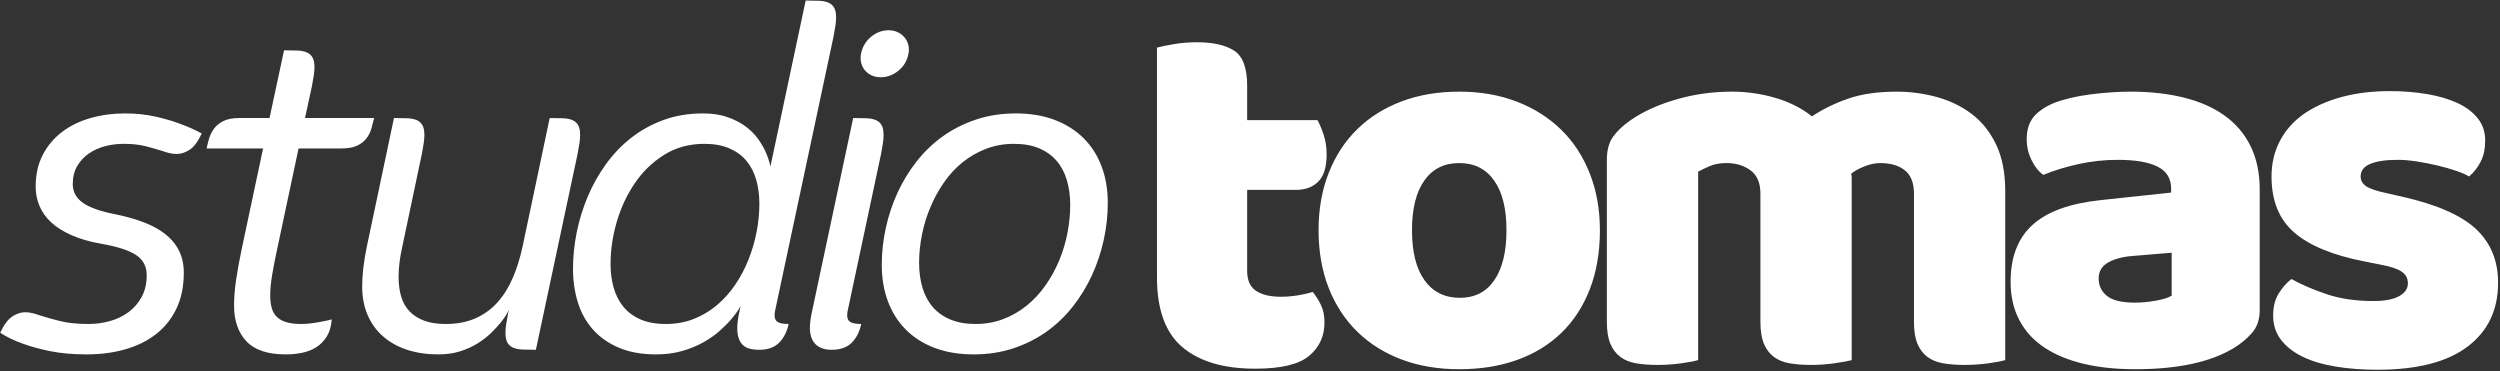
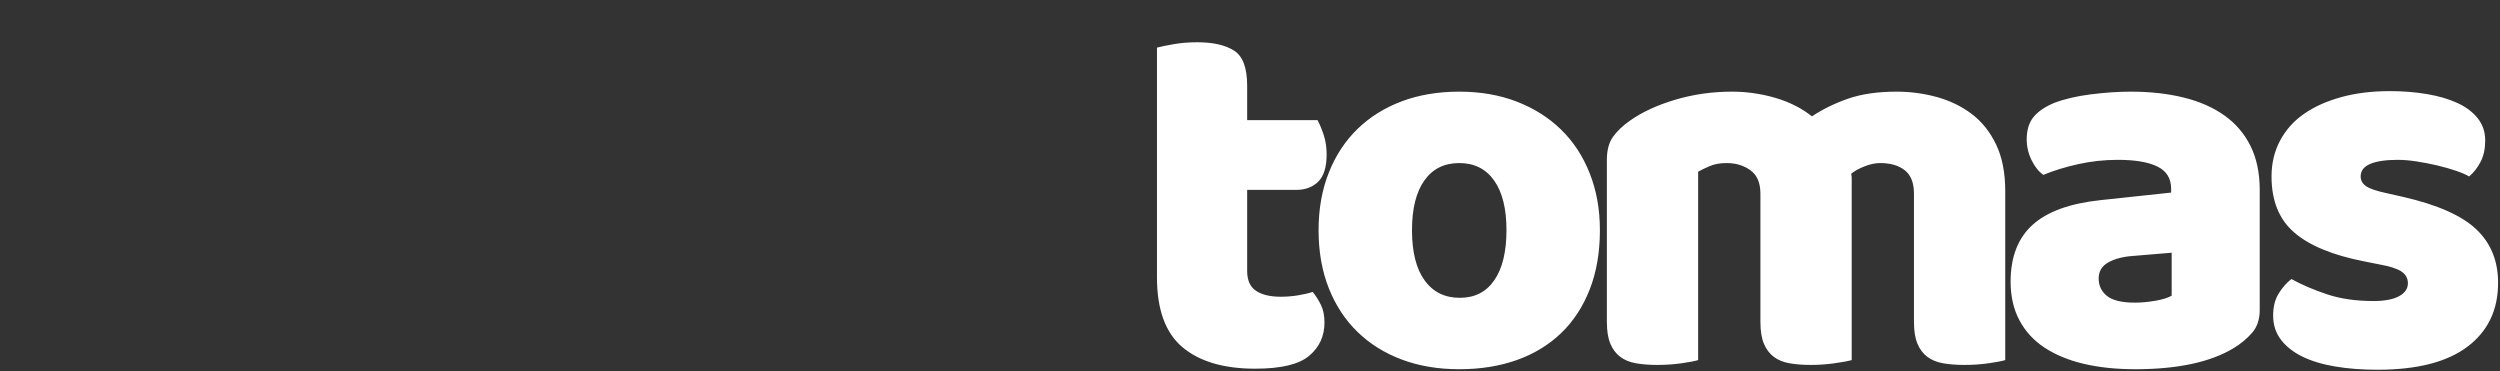
<svg xmlns="http://www.w3.org/2000/svg" width="922" height="137" viewBox="0 0 922 137">
  <rect x="0" y="0" width="922" height="137" fill="#333333" stroke="none" />
  <g id="Group-copy">
-     <path id="studio" fill="#ffffff" fill-rule="evenodd" stroke="none" d="M 105.352 130.699 C 98.725 130.699 93.896 129.084 90.865 125.855 C 87.835 122.627 86.32 118.238 86.32 112.688 C 86.32 109.799 86.574 106.612 87.084 103.129 C 87.594 99.646 88.303 95.779 89.209 91.531 L 97.025 54.744 L 76.209 54.744 C 76.436 53.555 76.748 52.309 77.145 51.006 C 77.541 49.703 78.149 48.499 78.971 47.395 C 79.792 46.29 80.939 45.369 82.412 44.633 C 83.885 43.896 85.811 43.529 88.189 43.529 L 99.404 43.529 L 104.756 18.551 C 106.625 18.551 108.255 18.58 109.643 18.637 C 111.03 18.693 112.19 18.92 113.125 19.316 C 114.06 19.713 114.769 20.334 115.25 21.184 C 115.731 22.033 115.971 23.252 115.971 24.838 C 115.971 25.744 115.887 26.764 115.717 27.896 C 115.547 29.029 115.32 30.332 115.037 31.805 L 112.488 43.529 L 137.977 43.529 C 137.693 44.719 137.368 45.979 137 47.311 C 136.632 48.642 136.036 49.858 135.215 50.963 C 134.394 52.067 133.246 52.974 131.773 53.682 C 130.301 54.39 128.375 54.744 125.996 54.744 L 110.109 54.744 L 102.293 91.531 C 101.5 95.156 100.862 98.414 100.381 101.303 C 99.899 104.191 99.658 106.74 99.658 108.949 C 99.658 110.705 99.843 112.249 100.211 113.58 C 100.579 114.911 101.217 116.015 102.123 116.893 C 103.029 117.771 104.219 118.423 105.691 118.848 C 107.164 119.272 108.977 119.484 111.129 119.484 C 112.318 119.484 113.564 119.4 114.867 119.23 C 116.17 119.061 117.387 118.861 118.52 118.635 C 119.822 118.408 121.098 118.125 122.344 117.785 C 122.174 120.277 121.578 122.358 120.559 124.029 C 119.539 125.7 118.251 127.032 116.693 128.023 C 115.136 129.015 113.38 129.709 111.426 130.105 C 109.472 130.502 107.447 130.699 105.352 130.699 Z M 161.693 130.699 C 157.502 130.699 153.694 130.147 150.268 129.043 C 146.841 127.938 143.881 126.309 141.389 124.156 C 138.896 122.004 136.971 119.371 135.611 116.256 C 134.252 113.141 133.572 109.572 133.572 105.551 C 133.572 101.359 134.139 96.518 135.271 91.023 L 145.297 43.529 C 147.166 43.529 148.794 43.557 150.182 43.613 C 151.569 43.67 152.731 43.896 153.666 44.293 C 154.601 44.689 155.308 45.314 155.789 46.164 C 156.271 47.014 156.512 48.23 156.512 49.816 C 156.512 50.723 156.426 51.742 156.256 52.875 C 156.086 54.008 155.859 55.311 155.576 56.783 L 148.355 91.023 C 147.902 93.006 147.562 94.932 147.336 96.801 C 147.109 98.67 146.996 100.424 146.996 102.066 C 146.996 104.729 147.307 107.137 147.93 109.289 C 148.553 111.441 149.572 113.269 150.988 114.77 C 152.404 116.271 154.204 117.431 156.385 118.252 C 158.565 119.073 161.24 119.484 164.412 119.484 C 168.547 119.484 172.187 118.79 175.33 117.402 C 178.474 116.015 181.178 114.062 183.443 111.541 C 185.709 109.021 187.593 106.019 189.094 102.535 C 190.595 99.052 191.799 95.215 192.705 91.023 L 202.73 43.529 C 204.6 43.529 206.228 43.557 207.615 43.613 C 209.003 43.67 210.165 43.896 211.1 44.293 C 212.034 44.689 212.741 45.314 213.223 46.164 C 213.704 47.014 213.945 48.23 213.945 49.816 C 213.945 50.723 213.859 51.742 213.689 52.875 C 213.52 54.008 213.293 55.311 213.01 56.783 L 197.633 129 C 195.764 129 194.136 128.971 192.748 128.914 C 191.36 128.857 190.198 128.631 189.264 128.234 C 188.329 127.838 187.622 127.217 187.141 126.367 C 186.659 125.518 186.418 124.299 186.418 122.713 C 186.418 121.807 186.502 120.787 186.672 119.654 C 186.842 118.521 187.068 117.219 187.352 115.746 L 187.691 114.301 C 187.635 114.414 187.366 114.911 186.885 115.789 C 186.403 116.667 185.682 117.701 184.719 118.891 C 183.756 120.08 182.566 121.368 181.15 122.756 C 179.734 124.144 178.077 125.432 176.18 126.621 C 174.282 127.811 172.13 128.788 169.723 129.553 C 167.315 130.317 164.639 130.699 161.693 130.699 Z M 241.996 130.699 C 236.672 130.699 232.084 129.877 228.232 128.234 C 224.381 126.592 221.194 124.355 218.674 121.523 C 216.153 118.691 214.299 115.35 213.109 111.498 C 211.92 107.647 211.324 103.541 211.324 99.18 C 211.324 94.762 211.777 90.285 212.684 85.754 C 213.59 81.223 214.937 76.834 216.721 72.586 C 218.505 68.338 220.741 64.344 223.432 60.605 C 226.122 56.867 229.237 53.611 232.777 50.836 C 236.317 48.061 240.297 45.866 244.715 44.252 C 249.133 42.638 253.975 41.83 259.242 41.83 C 262.754 41.83 265.812 42.298 268.418 43.232 C 271.023 44.167 273.247 45.327 275.088 46.715 C 276.929 48.103 278.431 49.619 279.592 51.262 C 280.753 52.904 281.659 54.446 282.311 55.891 C 282.962 57.335 283.415 58.566 283.67 59.586 C 283.925 60.605 284.08 61.201 284.137 61.371 L 297.135 0.199 C 299.004 0.199 300.634 0.229 302.021 0.285 C 303.409 0.342 304.569 0.568 305.504 0.965 C 306.438 1.361 307.147 1.982 307.629 2.832 C 308.11 3.682 308.35 4.9 308.35 6.486 C 308.35 7.393 308.266 8.412 308.096 9.545 C 307.926 10.678 307.699 11.98 307.416 13.453 L 286.006 113.877 C 285.893 114.33 285.807 114.756 285.75 115.152 C 285.693 115.549 285.666 115.916 285.666 116.256 C 285.666 117.502 286.077 118.352 286.898 118.805 C 287.72 119.258 289.035 119.484 290.848 119.484 C 290.225 122.373 289.05 124.681 287.322 126.408 C 285.595 128.136 283.145 129 279.973 129 C 276.971 129 274.875 128.32 273.686 126.961 C 272.496 125.602 271.902 123.646 271.902 121.098 C 271.902 120.135 271.974 119.13 272.115 118.082 C 272.257 117.034 272.469 115.887 272.752 114.641 L 273.176 112.773 C 273.119 112.943 272.794 113.495 272.199 114.43 C 271.604 115.364 270.74 116.497 269.607 117.828 C 268.475 119.159 267.059 120.575 265.359 122.076 C 263.66 123.577 261.678 124.964 259.412 126.238 C 257.146 127.513 254.556 128.576 251.639 129.426 C 248.722 130.275 245.508 130.699 241.996 130.699 Z M 359.1 130.699 C 353.719 130.699 348.932 129.906 344.74 128.32 C 340.549 126.734 337.01 124.498 334.121 121.609 C 331.232 118.721 329.023 115.251 327.494 111.201 C 325.965 107.151 325.199 102.633 325.199 97.648 C 325.199 93.117 325.696 88.586 326.688 84.055 C 327.679 79.523 329.122 75.191 331.02 71.057 C 332.917 66.922 335.268 63.07 338.072 59.502 C 340.876 55.934 344.104 52.848 347.758 50.242 C 351.411 47.637 355.489 45.583 359.992 44.082 C 364.495 42.581 369.379 41.83 374.646 41.83 C 379.971 41.83 384.728 42.623 388.92 44.209 C 393.111 45.795 396.667 48.033 399.584 50.922 C 402.501 53.811 404.723 57.278 406.252 61.328 C 407.781 65.378 408.547 69.867 408.547 74.795 C 408.547 79.383 408.052 83.941 407.061 88.473 C 406.069 93.004 404.624 97.338 402.727 101.473 C 400.829 105.607 398.479 109.459 395.676 113.027 C 392.872 116.596 389.644 119.684 385.99 122.289 C 382.337 124.895 378.259 126.946 373.756 128.447 C 369.253 129.948 364.367 130.699 359.1 130.699 Z M 306.75 129 C 305.277 129 304.017 128.788 302.969 128.363 C 301.921 127.938 301.086 127.357 300.463 126.621 C 299.84 125.885 299.387 125.035 299.104 124.072 C 298.82 123.109 298.678 122.117 298.678 121.098 C 298.678 120.135 298.749 119.13 298.891 118.082 C 299.032 117.034 299.244 115.887 299.527 114.641 L 314.65 43.529 C 316.52 43.529 318.149 43.557 319.537 43.613 C 320.925 43.67 322.085 43.896 323.02 44.293 C 323.954 44.689 324.663 45.314 325.145 46.164 C 325.626 47.014 325.865 48.23 325.865 49.816 C 325.865 50.723 325.781 51.742 325.611 52.875 C 325.441 54.008 325.215 55.311 324.932 56.783 L 312.781 113.877 C 312.668 114.33 312.584 114.756 312.527 115.152 C 312.471 115.549 312.441 115.916 312.441 116.256 C 312.441 117.502 312.853 118.352 313.674 118.805 C 314.495 119.258 315.812 119.484 317.625 119.484 C 317.002 122.373 315.827 124.681 314.1 126.408 C 312.372 128.136 309.922 129 306.75 129 Z M 245.564 119.484 C 249.303 119.484 252.743 118.861 255.887 117.615 C 259.03 116.369 261.877 114.67 264.426 112.518 C 266.975 110.365 269.226 107.846 271.18 104.957 C 273.134 102.068 274.762 98.98 276.064 95.695 C 277.367 92.41 278.359 89.012 279.039 85.5 C 279.719 81.988 280.059 78.533 280.059 75.135 C 280.059 72.02 279.677 69.102 278.912 66.383 C 278.147 63.664 276.958 61.329 275.344 59.375 C 273.729 57.421 271.634 55.877 269.057 54.744 C 266.479 53.611 263.377 53.045 259.752 53.045 C 254.201 53.045 249.273 54.39 244.969 57.08 C 240.664 59.771 237.054 63.255 234.137 67.531 C 231.22 71.808 228.996 76.565 227.467 81.805 C 225.938 87.044 225.174 92.211 225.174 97.309 C 225.174 100.48 225.556 103.413 226.32 106.104 C 227.085 108.794 228.274 111.131 229.889 113.113 C 231.503 115.096 233.599 116.652 236.176 117.785 C 238.753 118.918 241.883 119.484 245.564 119.484 Z M 359.779 119.484 C 363.461 119.484 366.887 118.876 370.059 117.658 C 373.23 116.44 376.119 114.769 378.725 112.645 C 381.33 110.521 383.625 108.043 385.607 105.211 C 387.59 102.379 389.26 99.335 390.619 96.078 C 391.979 92.821 392.998 89.437 393.678 85.926 C 394.357 82.414 394.697 78.957 394.697 75.559 C 394.697 72.273 394.288 69.244 393.467 66.469 C 392.646 63.693 391.385 61.314 389.686 59.332 C 387.986 57.35 385.834 55.806 383.229 54.701 C 380.623 53.597 377.535 53.045 373.967 53.045 C 370.285 53.045 366.859 53.653 363.688 54.871 C 360.516 56.089 357.627 57.746 355.021 59.842 C 352.416 61.938 350.121 64.415 348.139 67.275 C 346.156 70.136 344.486 73.182 343.127 76.41 C 341.768 79.639 340.733 83.008 340.025 86.52 C 339.317 90.031 338.963 93.486 338.963 96.885 C 338.963 100.227 339.374 103.285 340.195 106.061 C 341.017 108.836 342.277 111.215 343.977 113.197 C 345.676 115.18 347.843 116.724 350.477 117.828 C 353.11 118.933 356.211 119.484 359.779 119.484 Z M 324.762 28.492 C 323.572 28.492 322.481 28.266 321.49 27.812 C 320.499 27.359 319.679 26.749 319.027 25.984 C 318.376 25.22 317.908 24.299 317.625 23.223 C 317.342 22.146 317.312 21.014 317.539 19.824 C 318.049 17.275 319.282 15.194 321.236 13.58 C 323.19 11.966 325.355 11.16 327.734 11.16 C 328.924 11.16 330.015 11.387 331.006 11.84 C 331.997 12.293 332.832 12.914 333.512 13.707 C 334.191 14.5 334.674 15.421 334.957 16.469 C 335.24 17.517 335.268 18.635 335.041 19.824 C 334.531 22.43 333.285 24.527 331.303 26.113 C 329.32 27.699 327.141 28.492 324.762 28.492 Z M 74.412 49.222 C 72.996 52.224 71.495 54.234 69.909 55.254 C 68.323 56.273 66.737 56.783 65.151 56.783 C 64.188 56.783 63.268 56.67 62.39 56.443 C 61.512 56.217 60.677 55.962 59.884 55.679 C 57.901 55.056 55.806 54.461 53.597 53.895 C 51.388 53.328 48.697 53.045 45.525 53.045 C 43.316 53.045 41.093 53.328 38.856 53.895 C 36.619 54.461 34.608 55.353 32.824 56.571 C 31.04 57.789 29.595 59.332 28.491 61.201 C 27.386 63.07 26.834 65.308 26.834 67.913 C 26.834 70.688 28.038 72.954 30.445 74.71 C 32.852 76.466 36.774 77.882 42.212 78.958 C 46.233 79.751 49.83 80.756 53.002 81.974 C 56.174 83.192 58.85 84.665 61.031 86.392 C 63.211 88.12 64.882 90.159 66.043 92.509 C 67.205 94.86 67.785 97.536 67.785 100.538 C 67.785 105.636 66.879 110.068 65.066 113.834 C 63.254 117.601 60.748 120.73 57.547 123.223 C 54.347 125.715 50.566 127.584 46.205 128.83 C 41.844 130.076 37.114 130.699 32.017 130.699 C 26.806 130.699 22.232 130.289 18.295 129.467 C 14.359 128.646 11.031 127.726 8.312 126.706 C 5.141 125.573 2.394 124.242 0.071 122.713 C 1.487 119.711 2.988 117.7 4.574 116.681 C 6.16 115.661 7.718 115.151 9.247 115.151 C 10.21 115.151 11.13 115.265 12.008 115.491 C 12.886 115.718 13.722 115.973 14.515 116.256 C 16.95 117.049 19.57 117.785 22.374 118.465 C 25.177 119.145 28.618 119.484 32.696 119.484 C 35.358 119.484 37.964 119.13 40.513 118.422 C 43.062 117.714 45.341 116.624 47.352 115.151 C 49.363 113.679 50.991 111.81 52.237 109.544 C 53.483 107.278 54.106 104.588 54.106 101.473 C 54.106 98.244 52.79 95.766 50.156 94.039 C 47.522 92.311 43.288 90.938 37.454 89.918 C 33.206 89.182 29.539 88.134 26.452 86.774 C 23.365 85.415 20.844 83.829 18.89 82.017 C 16.936 80.204 15.492 78.179 14.557 75.942 C 13.623 73.705 13.155 71.34 13.155 68.848 C 13.155 64.373 14.033 60.451 15.789 57.081 C 17.545 53.71 19.924 50.893 22.926 48.627 C 25.928 46.361 29.425 44.662 33.418 43.529 C 37.412 42.396 41.674 41.83 46.205 41.83 C 50.113 41.83 53.781 42.212 57.208 42.977 C 60.634 43.742 63.622 44.605 66.171 45.568 C 69.173 46.645 71.92 47.862 74.412 49.222 Z" />
    <path id="tomas" fill="#ffffff" fill-rule="evenodd" stroke="none" d="M 876.746 136.365 C 871.202 136.365 866.055 135.97 861.303 135.178 C 856.551 134.386 852.491 133.166 849.125 131.516 C 845.759 129.866 843.119 127.785 841.205 125.277 C 839.291 122.769 838.334 119.799 838.334 116.367 C 838.334 113.199 838.995 110.528 840.314 108.35 C 841.635 106.172 843.218 104.356 845.066 102.904 C 848.894 105.016 853.282 106.897 858.232 108.547 C 863.182 110.197 868.891 111.021 875.359 111.021 C 879.451 111.021 882.588 110.428 884.766 109.24 C 886.944 108.052 888.031 106.468 888.031 104.488 C 888.031 102.64 887.24 101.189 885.656 100.133 C 884.072 99.077 881.432 98.219 877.736 97.559 L 871.797 96.369 C 860.313 94.125 851.764 90.595 846.154 85.777 C 840.544 80.959 837.74 74.062 837.74 65.086 C 837.74 60.202 838.796 55.78 840.908 51.82 C 843.02 47.86 845.99 44.56 849.818 41.92 C 853.646 39.28 858.232 37.233 863.578 35.781 C 868.924 34.329 874.833 33.604 881.301 33.604 C 886.185 33.604 890.771 33.967 895.061 34.693 C 899.351 35.419 903.08 36.509 906.248 37.961 C 909.416 39.413 911.923 41.293 913.771 43.604 C 915.62 45.914 916.543 48.652 916.543 51.82 C 916.543 54.856 915.983 57.463 914.861 59.641 C 913.739 61.819 912.32 63.634 910.604 65.086 C 909.547 64.426 907.964 63.734 905.852 63.008 C 903.74 62.282 901.43 61.621 898.922 61.027 C 896.414 60.433 893.873 59.939 891.299 59.543 C 888.725 59.147 886.381 58.947 884.27 58.947 C 879.913 58.947 876.548 59.444 874.172 60.434 C 871.796 61.424 870.607 62.974 870.607 65.086 C 870.607 66.538 871.268 67.726 872.588 68.65 C 873.908 69.574 876.415 70.433 880.111 71.225 L 886.25 72.609 C 898.922 75.513 907.931 79.508 913.277 84.59 C 918.623 89.672 921.297 96.237 921.297 104.289 C 921.297 114.321 917.534 122.176 910.01 127.852 C 902.486 133.528 891.398 136.365 876.746 136.365 Z M 538.166 136.168 C 530.378 136.168 523.317 134.98 516.98 132.604 C 510.644 130.228 505.199 126.828 500.645 122.406 C 496.091 117.984 492.561 112.606 490.053 106.27 C 487.545 99.933 486.289 92.807 486.289 84.887 C 486.289 77.099 487.545 70.035 490.053 63.699 C 492.561 57.363 496.091 51.985 500.645 47.562 C 505.199 43.141 510.644 39.741 516.98 37.365 C 523.317 34.989 530.378 33.803 538.166 33.803 C 545.954 33.803 553.016 35.023 559.352 37.465 C 565.688 39.907 571.133 43.34 575.688 47.762 C 580.241 52.184 583.771 57.562 586.279 63.898 C 588.787 70.234 590.043 77.231 590.043 84.887 C 590.043 93.071 588.787 100.364 586.279 106.766 C 583.771 113.168 580.241 118.546 575.688 122.902 C 571.133 127.258 565.688 130.559 559.352 132.803 C 553.016 135.047 545.954 136.168 538.166 136.168 Z M 787.447 136.168 C 780.451 136.168 774.149 135.508 768.539 134.188 C 762.929 132.867 758.112 130.888 754.086 128.248 C 750.06 125.608 746.957 122.242 744.779 118.15 C 742.601 114.058 741.512 109.307 741.512 103.895 C 741.512 94.787 744.219 87.79 749.631 82.906 C 755.043 78.022 763.423 74.987 774.775 73.799 L 800.715 71.025 L 800.715 69.641 C 800.715 65.813 799.03 63.074 795.664 61.424 C 792.298 59.774 787.447 58.947 781.111 58.947 C 776.095 58.947 771.213 59.475 766.461 60.531 C 761.709 61.587 757.418 62.908 753.59 64.492 C 751.874 63.304 750.422 61.489 749.234 59.047 C 748.046 56.605 747.451 54.064 747.451 51.424 C 747.451 47.992 748.278 45.253 749.928 43.207 C 751.578 41.161 754.119 39.413 757.551 37.961 C 761.379 36.509 765.899 35.453 771.113 34.793 C 776.327 34.133 781.243 33.803 785.863 33.803 C 792.991 33.803 799.493 34.529 805.367 35.98 C 811.241 37.432 816.256 39.643 820.414 42.613 C 824.572 45.583 827.774 49.344 830.018 53.898 C 832.262 58.452 833.385 63.831 833.385 70.035 L 833.385 114.389 C 833.385 117.821 832.428 120.625 830.514 122.803 C 828.6 124.981 826.322 126.861 823.682 128.445 C 815.102 133.593 803.023 136.168 787.447 136.168 Z M 462.926 135.971 C 451.31 135.971 442.368 133.331 436.098 128.051 C 429.828 122.771 426.691 114.191 426.691 102.311 L 426.691 17.566 C 428.143 17.17 430.224 16.741 432.93 16.279 C 435.636 15.817 438.507 15.586 441.543 15.586 C 447.351 15.586 451.871 16.608 455.105 18.654 C 458.339 20.7 459.955 25.025 459.955 31.625 L 459.955 44.297 L 485.895 44.297 C 486.687 45.749 487.446 47.562 488.172 49.74 C 488.898 51.918 489.26 54.329 489.26 56.969 C 489.26 61.589 488.237 64.921 486.191 66.967 C 484.145 69.013 481.407 70.035 477.975 70.035 L 459.955 70.035 L 459.955 99.934 C 459.955 103.366 461.045 105.808 463.223 107.26 C 465.401 108.712 468.47 109.438 472.43 109.438 C 474.41 109.438 476.456 109.273 478.568 108.943 C 480.68 108.613 482.527 108.184 484.111 107.656 C 485.299 109.108 486.324 110.726 487.182 112.508 C 488.04 114.29 488.469 116.433 488.469 118.941 C 488.469 123.957 486.586 128.051 482.824 131.219 C 479.062 134.387 472.43 135.971 462.926 135.971 Z M 611.229 134.584 C 608.324 134.584 605.716 134.386 603.406 133.99 C 601.096 133.594 599.15 132.801 597.566 131.613 C 595.982 130.425 594.76 128.81 593.902 126.764 C 593.044 124.718 592.615 122.044 592.615 118.744 L 592.615 58.947 C 592.615 55.383 593.375 52.546 594.893 50.434 C 596.411 48.322 598.491 46.342 601.131 44.494 C 605.619 41.326 611.195 38.752 617.861 36.771 C 624.527 34.792 631.49 33.803 638.75 33.803 C 644.162 33.803 649.475 34.56 654.689 36.078 C 659.904 37.596 664.424 39.874 668.252 42.91 C 672.212 40.27 676.667 38.091 681.617 36.375 C 686.567 34.659 692.539 33.803 699.535 33.803 C 704.551 33.803 709.469 34.461 714.287 35.781 C 719.105 37.101 723.394 39.182 727.156 42.02 C 730.918 44.858 733.922 48.619 736.166 53.305 C 738.41 57.991 739.531 63.7 739.531 70.432 L 739.531 132.803 C 738.211 133.199 736.133 133.594 733.295 133.99 C 730.457 134.386 727.52 134.584 724.484 134.584 C 721.58 134.584 718.972 134.386 716.662 133.99 C 714.352 133.594 712.406 132.801 710.822 131.613 C 709.238 130.425 708.016 128.81 707.158 126.764 C 706.3 124.718 705.871 122.044 705.871 118.744 L 705.871 71.422 C 705.871 67.462 704.75 64.591 702.506 62.809 C 700.262 61.027 697.227 60.137 693.398 60.137 C 691.551 60.137 689.569 60.566 687.457 61.424 C 685.345 62.282 683.763 63.172 682.707 64.096 C 682.839 64.624 682.904 65.118 682.904 65.58 C 682.904 66.042 682.904 66.471 682.904 66.867 L 682.904 132.803 C 681.452 133.199 679.307 133.594 676.469 133.99 C 673.631 134.386 670.76 134.584 667.855 134.584 C 664.952 134.584 662.345 134.386 660.035 133.99 C 657.725 133.594 655.777 132.801 654.193 131.613 C 652.609 130.425 651.389 128.81 650.531 126.764 C 649.673 124.718 649.244 122.044 649.244 118.744 L 649.244 71.422 C 649.244 67.462 648.024 64.591 645.582 62.809 C 643.14 61.027 640.202 60.137 636.77 60.137 C 634.394 60.137 632.349 60.499 630.633 61.225 C 628.917 61.951 627.463 62.645 626.275 63.305 L 626.275 132.803 C 624.955 133.199 622.877 133.594 620.039 133.99 C 617.201 134.386 614.265 134.584 611.229 134.584 Z M 787.447 111.615 C 789.691 111.615 792.167 111.386 794.873 110.924 C 797.579 110.462 799.592 109.835 800.912 109.043 L 800.912 93.201 L 786.656 94.391 C 782.96 94.655 779.925 95.446 777.549 96.766 C 775.173 98.086 773.984 100.065 773.984 102.705 C 773.984 105.345 775.007 107.491 777.053 109.141 C 779.099 110.791 782.563 111.615 787.447 111.615 Z M 538.363 109.834 C 543.907 109.834 548.165 107.657 551.135 103.301 C 554.105 98.945 555.59 92.807 555.59 84.887 C 555.59 76.967 554.071 70.86 551.035 66.57 C 547.999 62.28 543.71 60.137 538.166 60.137 C 532.622 60.137 528.333 62.28 525.297 66.57 C 522.261 70.86 520.742 76.967 520.742 84.887 C 520.742 92.939 522.292 99.108 525.395 103.398 C 528.497 107.688 532.819 109.834 538.363 109.834 Z" />
  </g>
</svg>